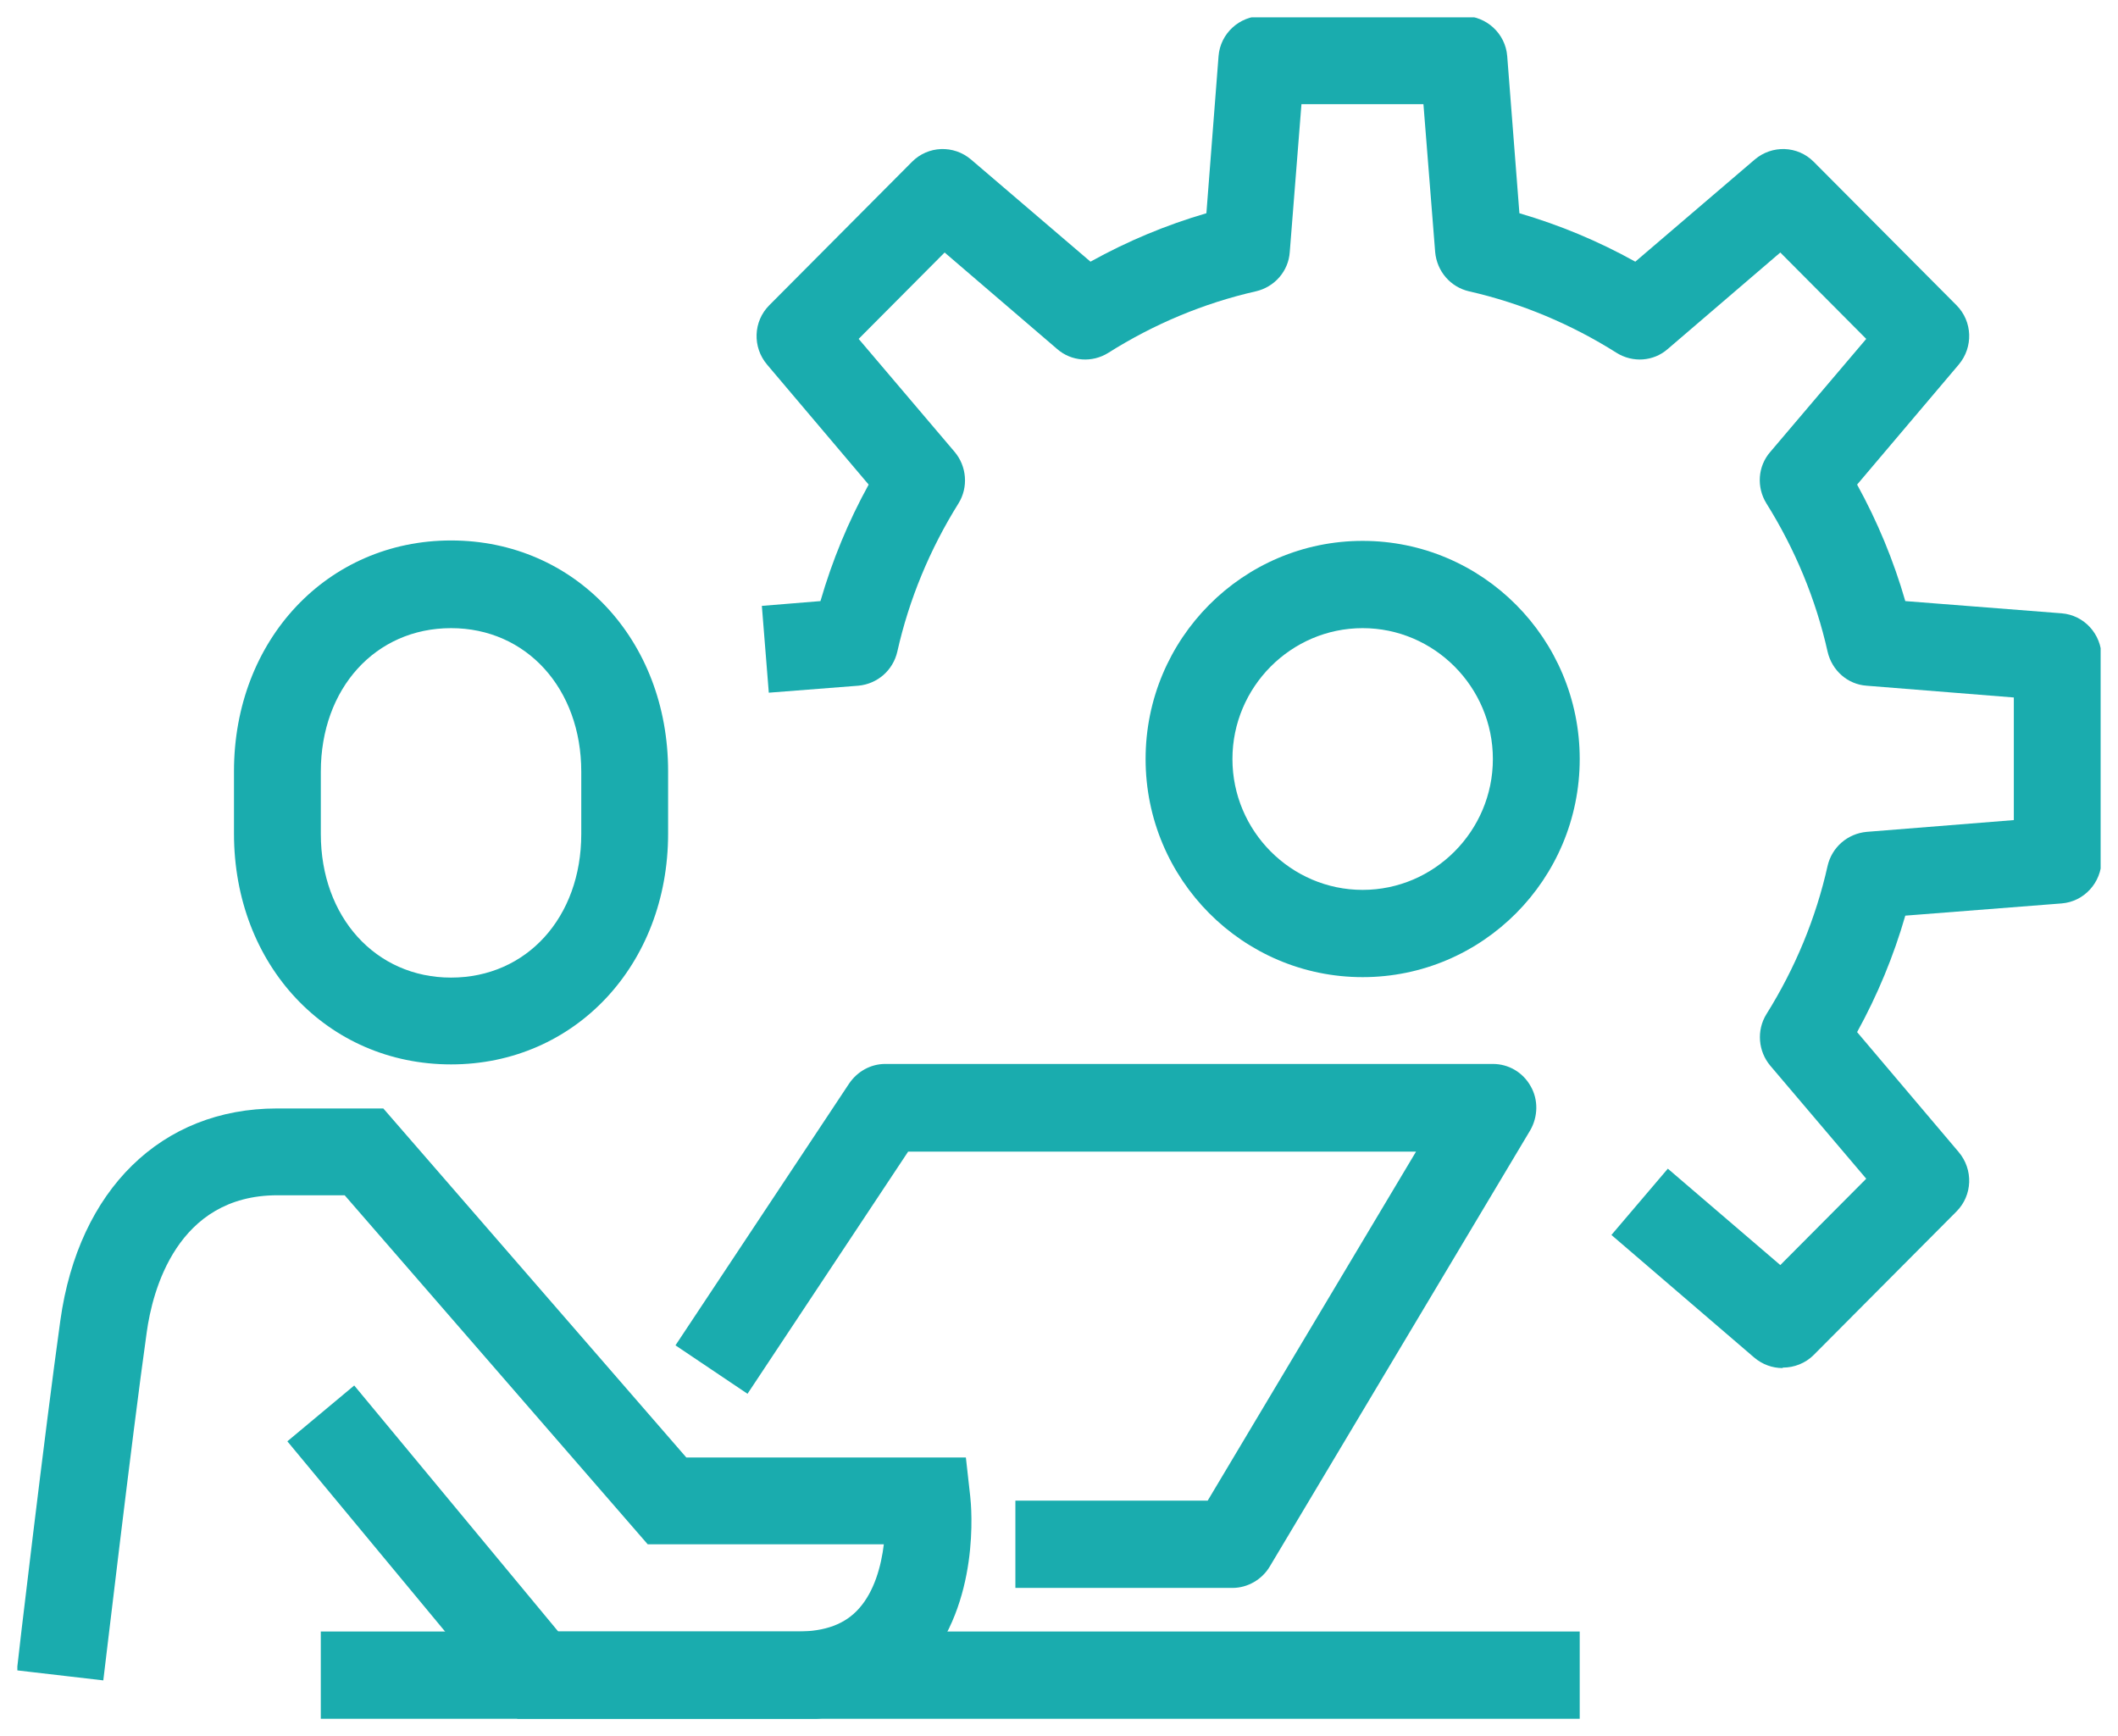
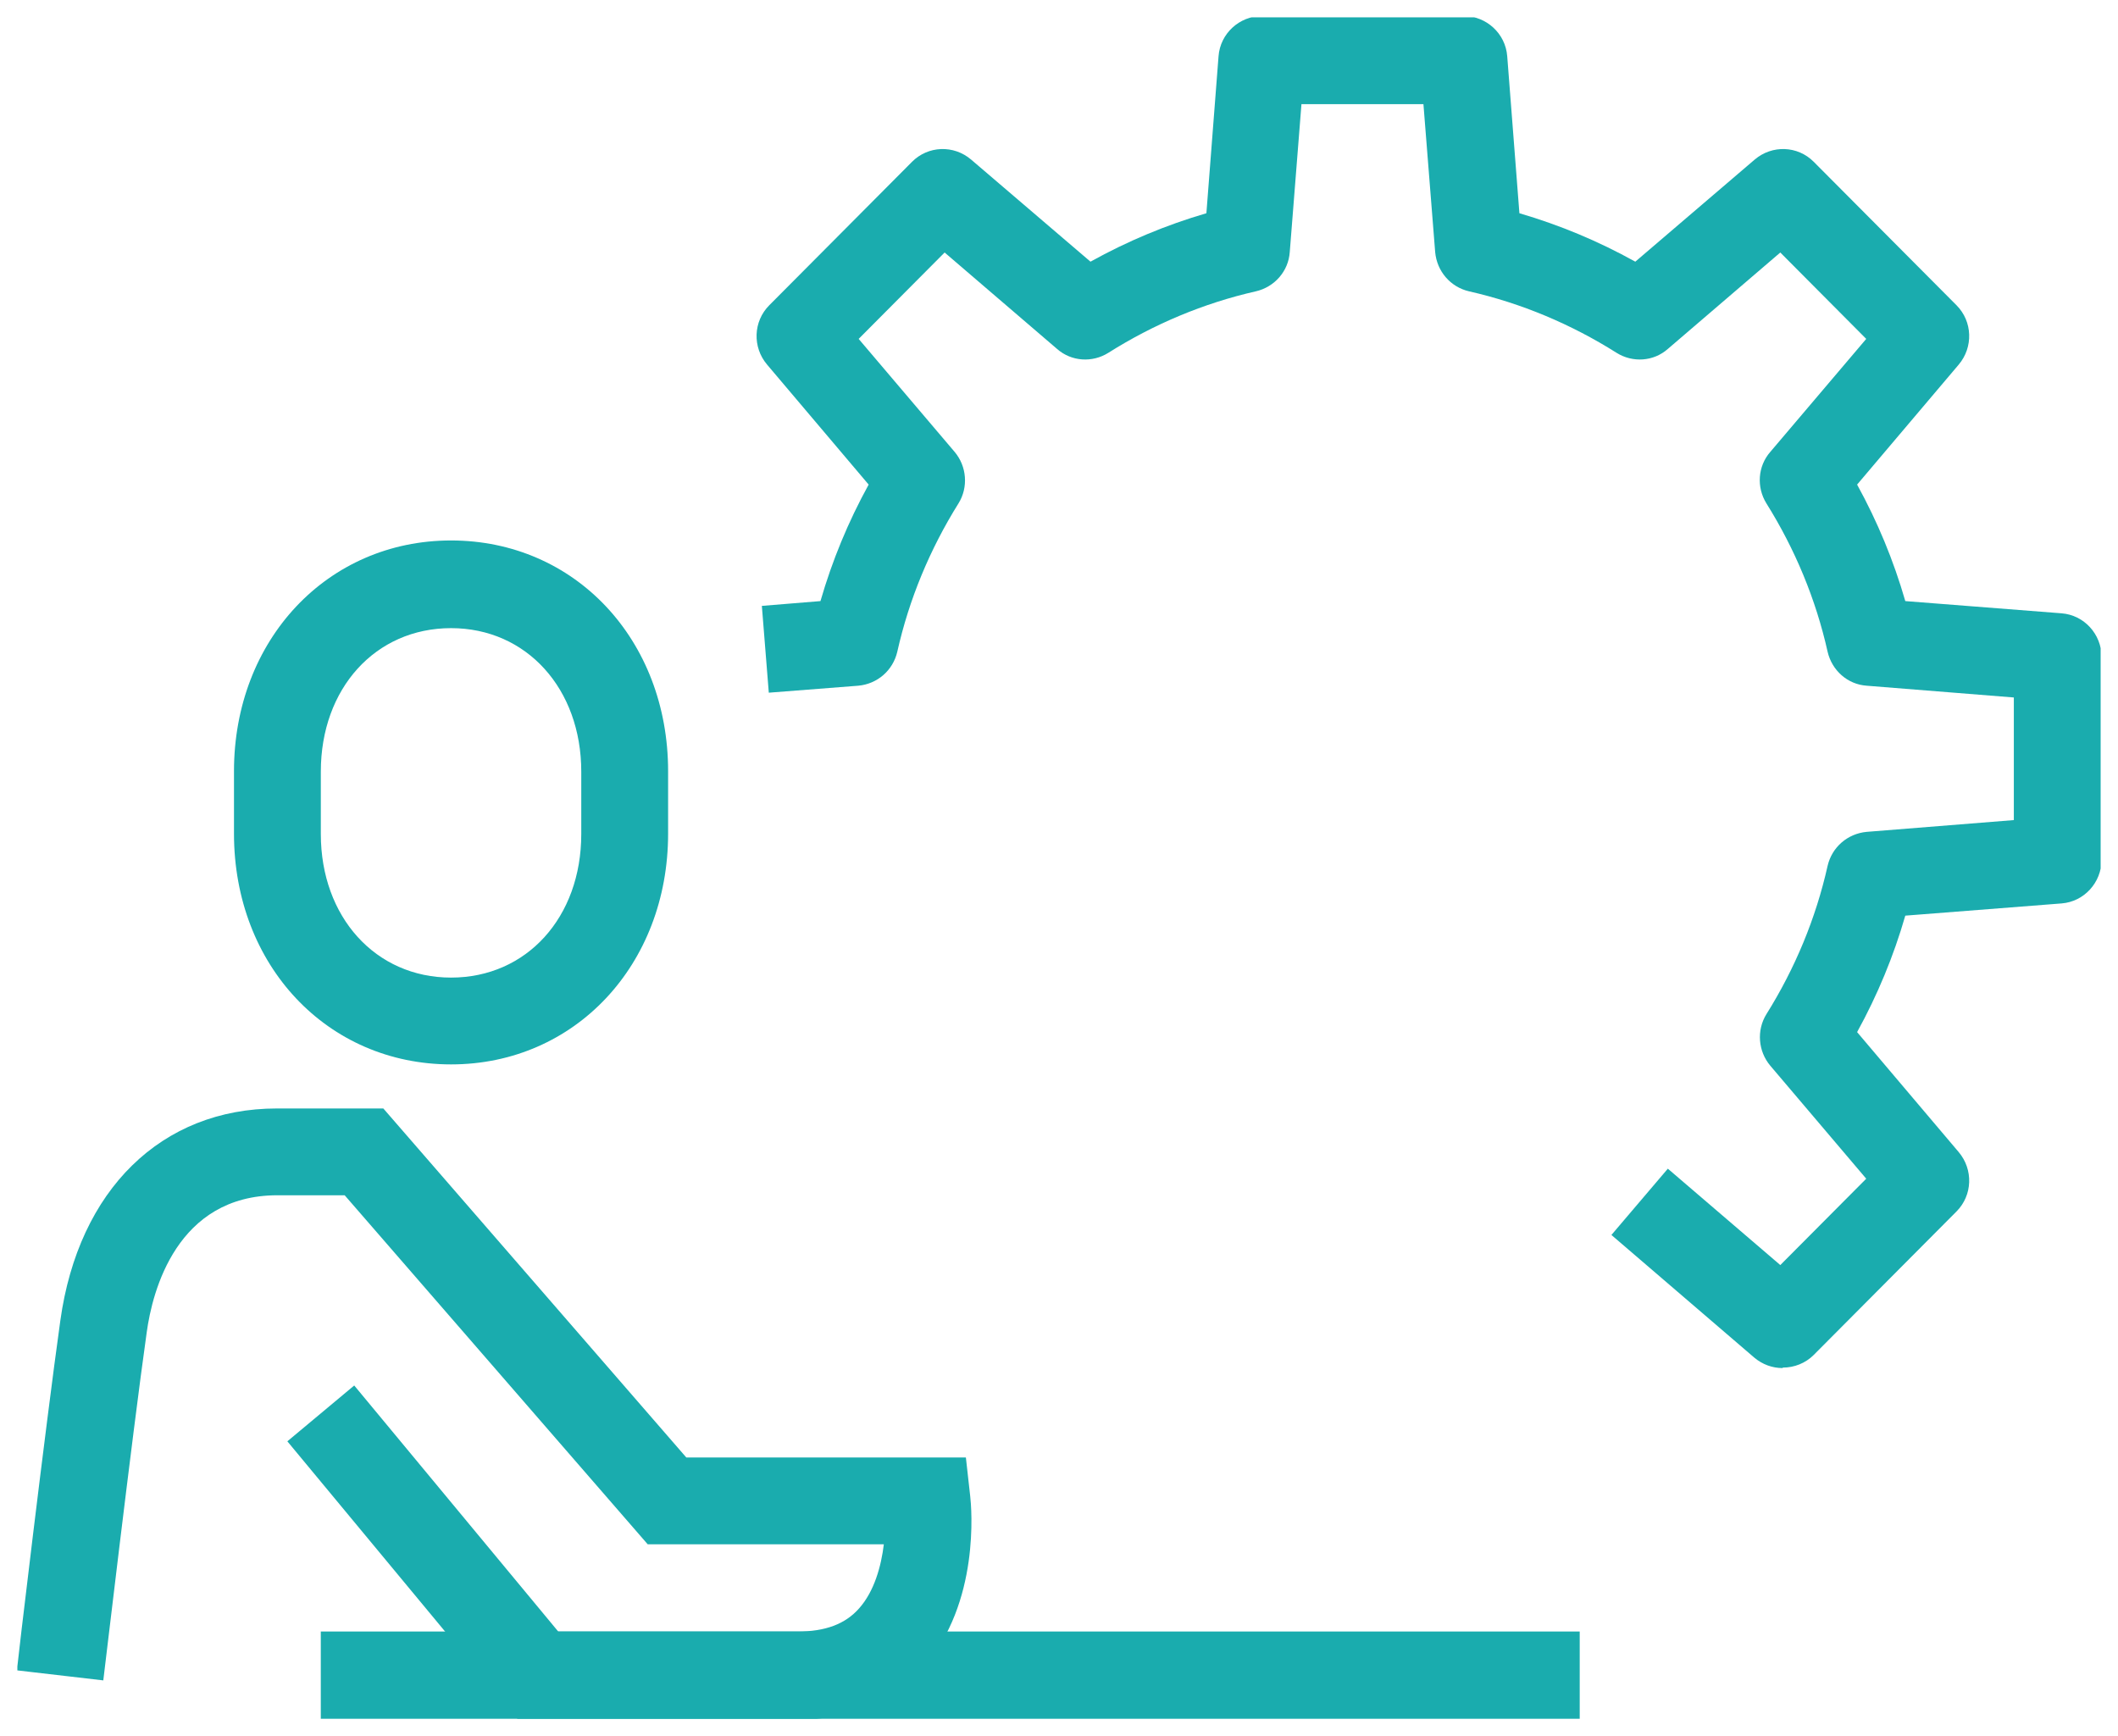
<svg xmlns="http://www.w3.org/2000/svg" width="61" height="50" viewBox="0 0 61 50" fill="none">
  <g clip-path="url(#clip0_1110_2036)">
-     <path d="M39.245 28.141C35.795 28.141 32.994 25.327 32.994 21.859C32.994 18.392 35.795 15.577 39.245 15.577C42.696 15.577 45.497 18.392 45.497 21.859C45.497 25.327 42.696 28.141 39.245 28.141ZM35.495 21.859C35.495 23.932 37.182 25.628 39.245 25.628C41.308 25.628 42.996 23.932 42.996 21.859C42.996 19.786 41.308 18.09 39.245 18.09C37.182 18.09 35.495 19.786 35.495 21.859Z" fill="#1AACAE" />
    <path d="M51.336 39.399C51.048 39.399 50.761 39.298 50.523 39.097L46.41 35.566L48.035 33.657L51.274 36.433L53.749 33.946L50.986 30.692C50.636 30.277 50.586 29.674 50.873 29.209C51.699 27.89 52.299 26.445 52.636 24.937C52.761 24.397 53.212 24.008 53.762 23.957L58 23.618V20.087L53.762 19.748C53.212 19.711 52.761 19.309 52.636 18.768C52.299 17.261 51.699 15.816 50.873 14.496C50.586 14.032 50.623 13.429 50.986 13.014L53.749 9.76L51.274 7.272L48.035 10.049C47.623 10.413 47.023 10.451 46.56 10.162C45.247 9.333 43.809 8.73 42.309 8.39C41.772 8.265 41.384 7.812 41.334 7.26L40.996 3H37.483L37.146 7.26C37.108 7.812 36.708 8.265 36.17 8.39C34.67 8.73 33.232 9.333 31.919 10.162C31.457 10.451 30.857 10.413 30.444 10.049L27.206 7.272L24.73 9.76L27.494 13.014C27.844 13.429 27.894 14.032 27.606 14.496C26.781 15.816 26.181 17.261 25.843 18.768C25.718 19.309 25.268 19.698 24.718 19.748L22.142 19.949L21.942 17.449L23.63 17.311C23.968 16.142 24.43 15.024 25.018 13.956L22.093 10.501C21.667 9.999 21.692 9.257 22.155 8.792L26.268 4.659C26.731 4.194 27.469 4.169 27.969 4.596L31.407 7.536C32.47 6.945 33.582 6.481 34.745 6.141L35.095 1.618C35.145 0.965 35.695 0.462 36.345 0.462H42.159C42.809 0.462 43.359 0.965 43.409 1.618L43.76 6.141C44.922 6.481 46.035 6.945 47.098 7.536L50.536 4.596C51.036 4.169 51.774 4.194 52.236 4.659L56.35 8.792C56.812 9.257 56.837 9.999 56.412 10.501L53.486 13.956C54.074 15.024 54.537 16.142 54.874 17.311L59.375 17.663C60.025 17.713 60.526 18.266 60.526 18.919V24.761C60.526 25.415 60.025 25.968 59.375 26.018L54.874 26.37C54.537 27.538 54.074 28.656 53.486 29.724L56.412 33.179C56.837 33.682 56.812 34.423 56.35 34.888L52.236 39.022C51.999 39.26 51.674 39.386 51.349 39.386L51.336 39.399Z" fill="#1AACAE" />
    <path d="M12.991 30.654C9.427 30.654 6.739 27.802 6.739 24.008V22.211C6.739 18.429 9.427 15.565 12.991 15.565C16.554 15.565 19.242 18.416 19.242 22.211V24.008C19.242 27.789 16.554 30.654 12.991 30.654ZM12.991 18.09C10.815 18.09 9.24 19.824 9.24 22.223V24.02C9.24 26.407 10.815 28.154 12.991 28.154C15.166 28.154 16.741 26.42 16.741 24.02V22.223C16.741 19.836 15.166 18.09 12.991 18.09Z" fill="#1AACAE" />
    <path d="M22.967 49.5H14.903L8.276 41.509L10.202 39.901L16.078 46.987H22.967C23.767 46.987 24.342 46.774 24.742 46.321C25.18 45.831 25.38 45.103 25.455 44.474H18.654L9.927 34.423H7.989C5.088 34.423 4.388 37.187 4.226 38.368C3.8 41.384 2.988 48.319 2.975 48.394L0.487 48.105C0.487 48.03 1.312 41.069 1.738 38.029C2.263 34.26 4.651 31.923 7.976 31.923H11.04L19.766 41.974H27.818L27.943 43.092C27.98 43.406 28.231 46.17 26.593 48.017C25.98 48.709 24.855 49.525 22.954 49.525L22.967 49.5Z" fill="#1AACAE" />
-     <path d="M35.495 45.731H29.244V43.218H34.782L40.783 33.166H26.155L21.529 40.14L19.454 38.745L24.455 31.206C24.693 30.855 25.08 30.641 25.493 30.641H42.996C43.447 30.641 43.859 30.88 44.084 31.282C44.309 31.671 44.297 32.161 44.072 32.551L36.57 45.115C36.345 45.492 35.932 45.731 35.495 45.731Z" fill="#1AACAE" />
    <path d="M45.497 46.987H9.239V49.5H45.497V46.987Z" fill="#1AACAE" />
  </g>
  <defs>
    <clipPath id="clip0_1110_2036">
      <rect width="60" height="49" fill="white" transform="translate(0.5 0.5)" />
    </clipPath>
  </defs>
</svg>